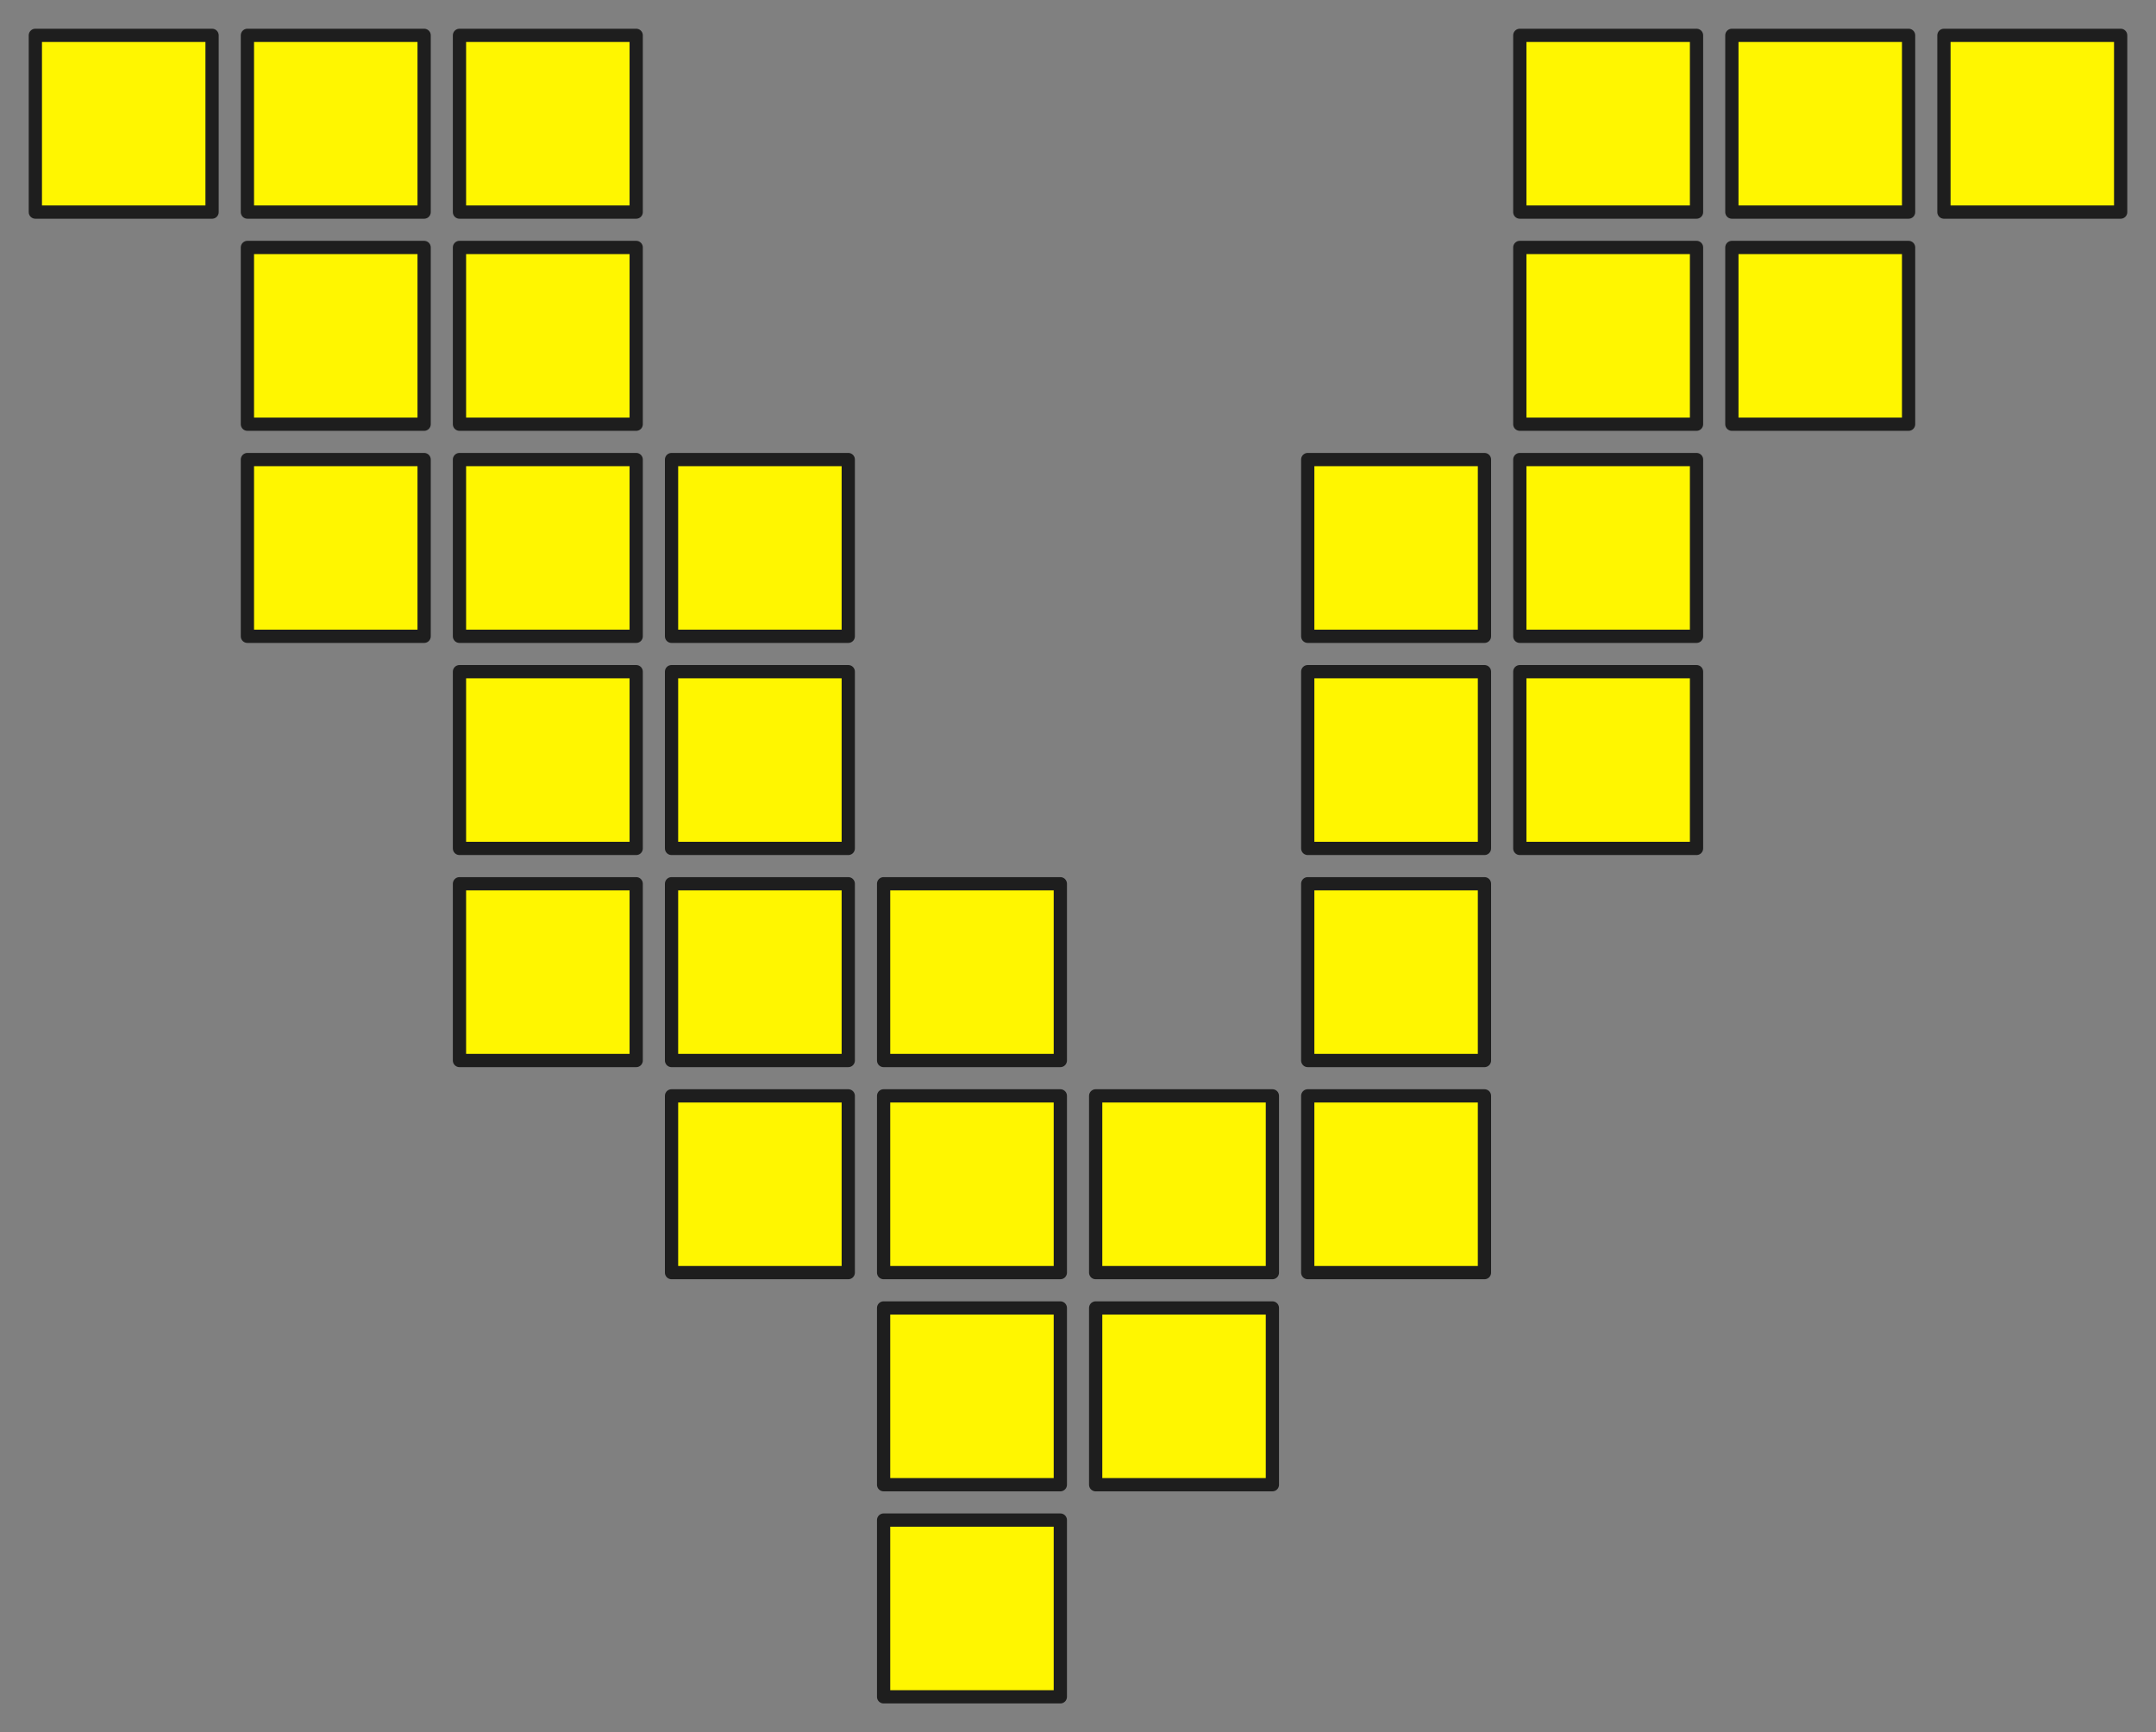
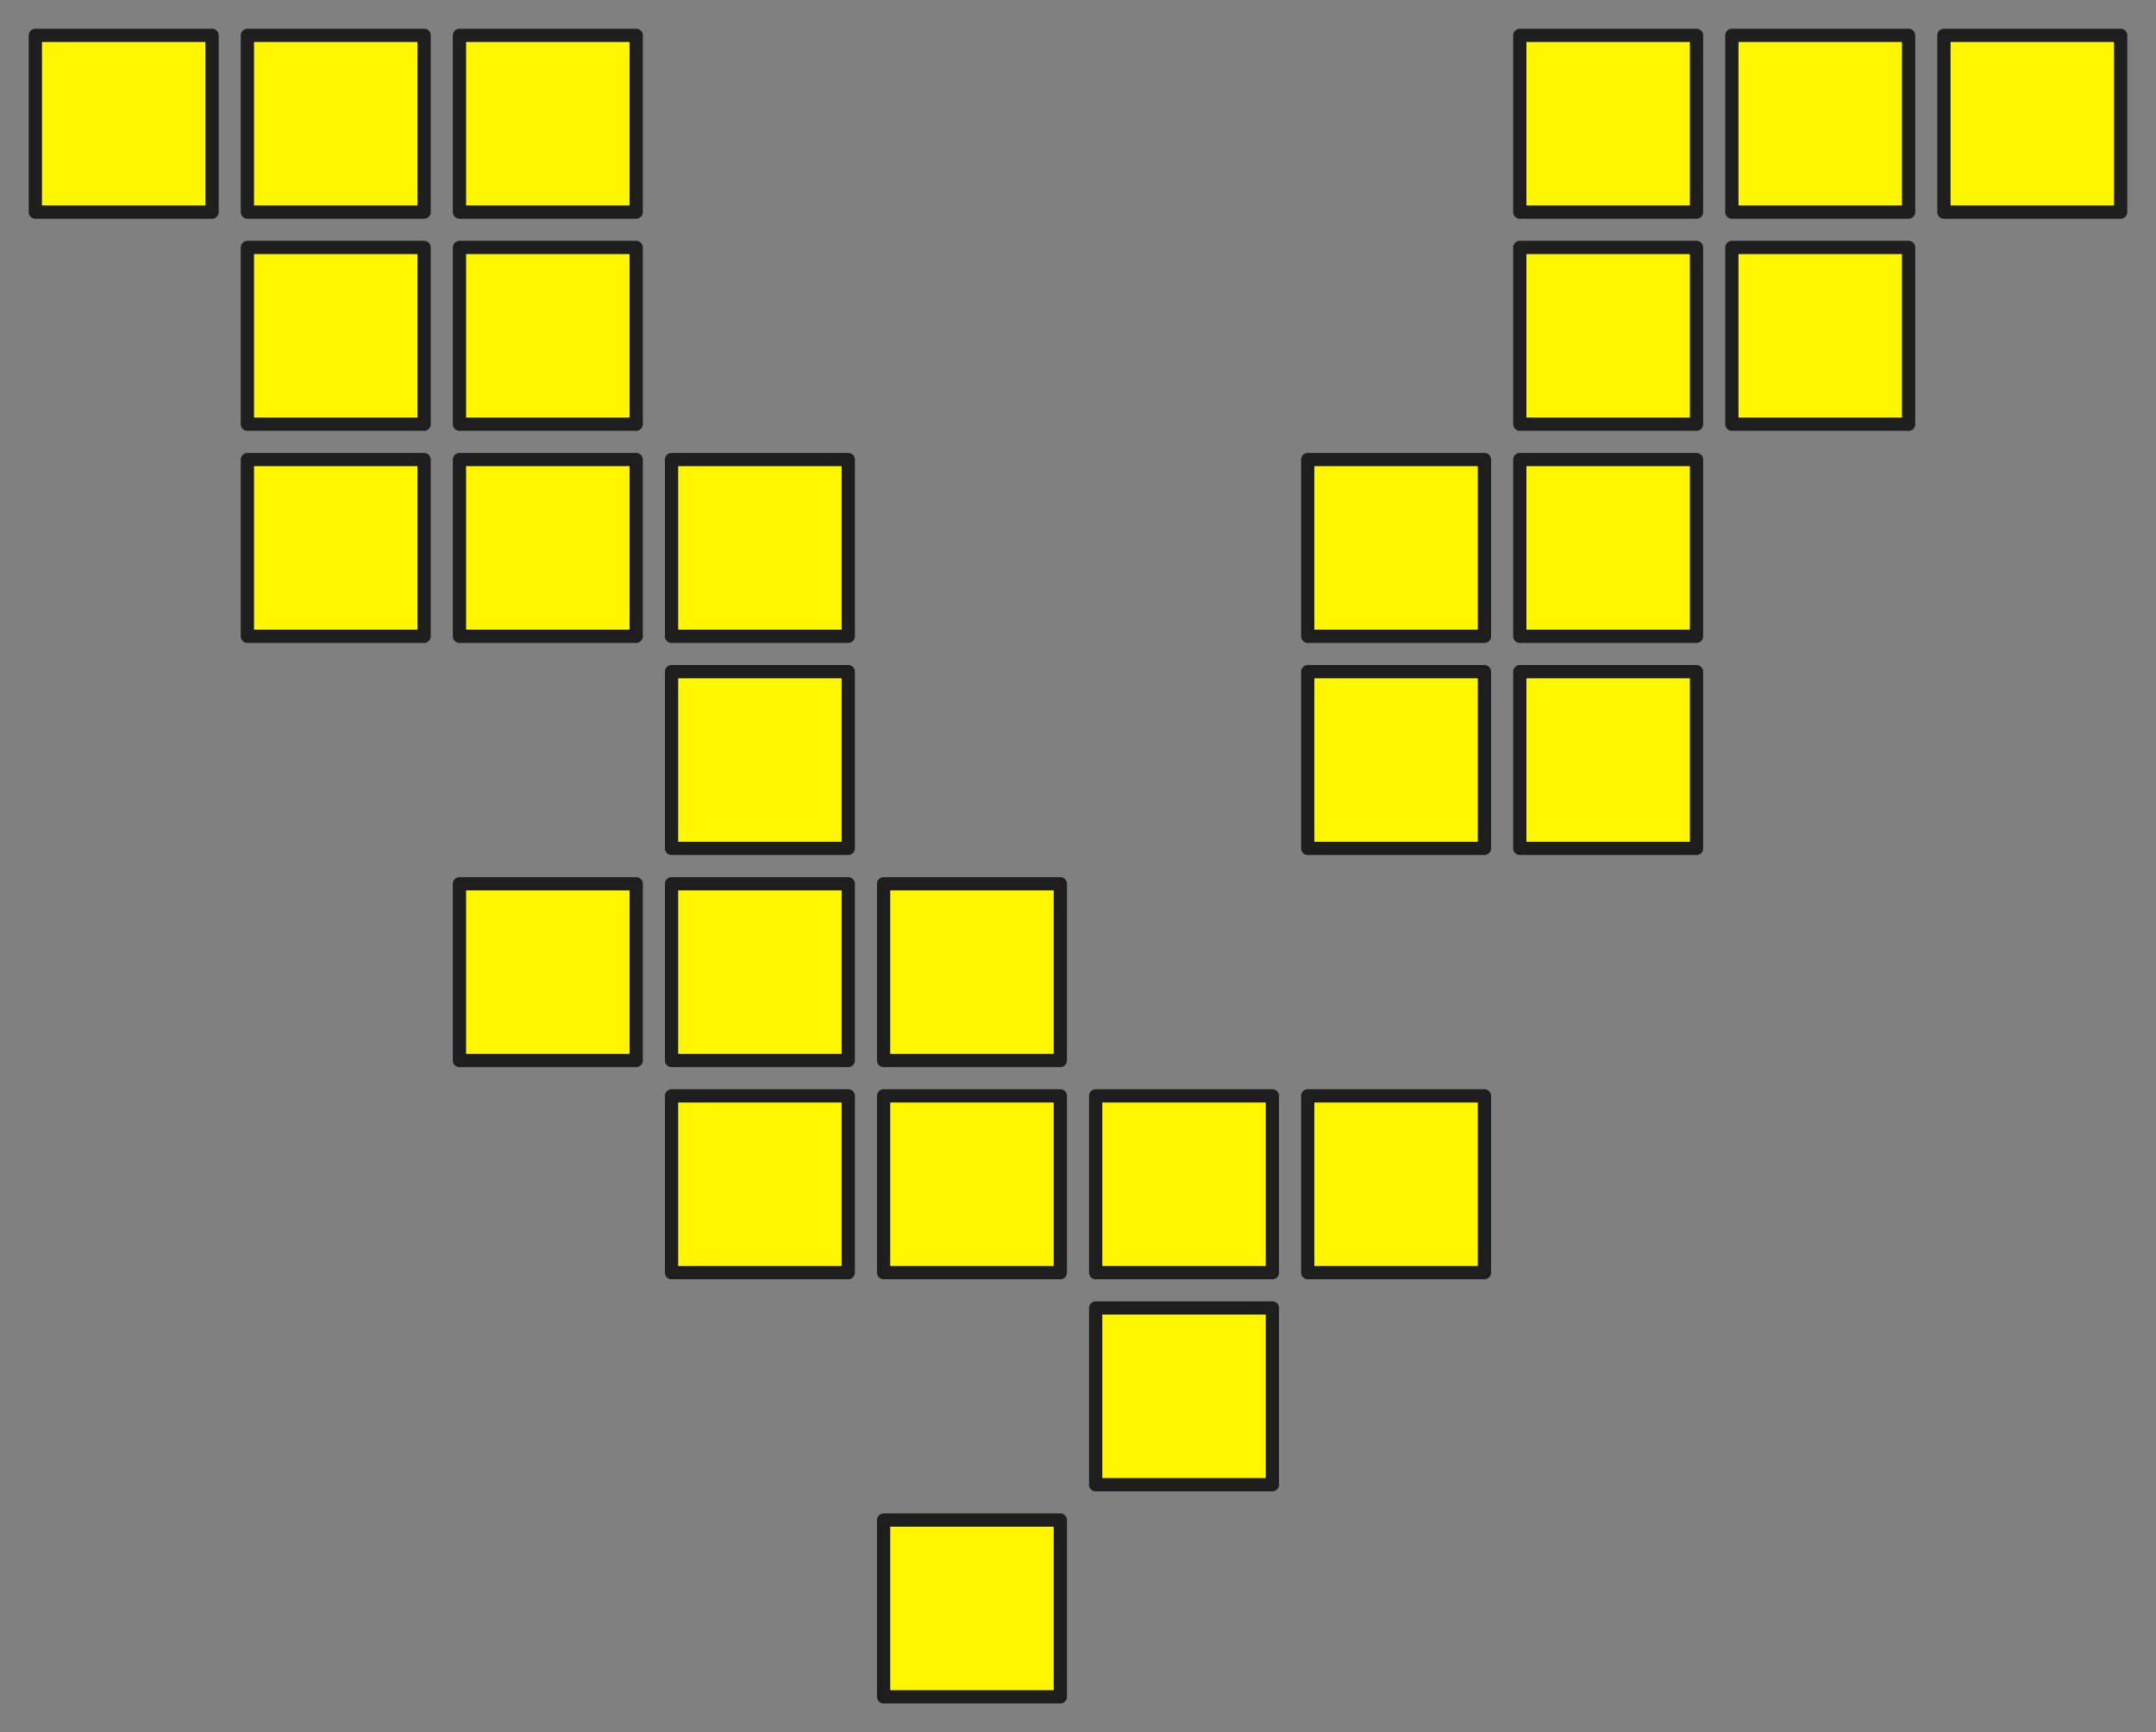
<svg xmlns="http://www.w3.org/2000/svg" viewBox="-2 -2 122 98" role="img" aria-label="vercher.dev favicon">
  <rect x="-2" y="-2" width="122" height="98" fill="#808080" stroke="none" />
  <g fill="#fff600" stroke="#1e1e1e" stroke-width="0.75" stroke-linejoin="round">
    <rect x="0" y="0" width="10" height="10" />
    <rect x="12" y="0" width="10" height="10" />
    <rect x="24" y="0" width="10" height="10" />
    <rect x="84" y="0" width="10" height="10" />
    <rect x="96" y="0" width="10" height="10" />
    <rect x="108" y="0" width="10" height="10" />
    <rect x="12" y="12" width="10" height="10" />
    <rect x="24" y="12" width="10" height="10" />
    <rect x="84" y="12" width="10" height="10" />
    <rect x="96" y="12" width="10" height="10" />
    <rect x="12" y="24" width="10" height="10" />
    <rect x="24" y="24" width="10" height="10" />
    <rect x="36" y="24" width="10" height="10" />
    <rect x="72" y="24" width="10" height="10" />
    <rect x="84" y="24" width="10" height="10" />
-     <rect x="24" y="36" width="10" height="10" />
    <rect x="36" y="36" width="10" height="10" />
    <rect x="72" y="36" width="10" height="10" />
    <rect x="84" y="36" width="10" height="10" />
    <rect x="24" y="48" width="10" height="10" />
    <rect x="36" y="48" width="10" height="10" />
    <rect x="48" y="48" width="10" height="10" />
-     <rect x="72" y="48" width="10" height="10" />
    <rect x="36" y="60" width="10" height="10" />
    <rect x="48" y="60" width="10" height="10" />
    <rect x="60" y="60" width="10" height="10" />
    <rect x="72" y="60" width="10" height="10" />
-     <rect x="48" y="72" width="10" height="10" />
    <rect x="60" y="72" width="10" height="10" />
    <rect x="48" y="84" width="10" height="10" />
  </g>
</svg>